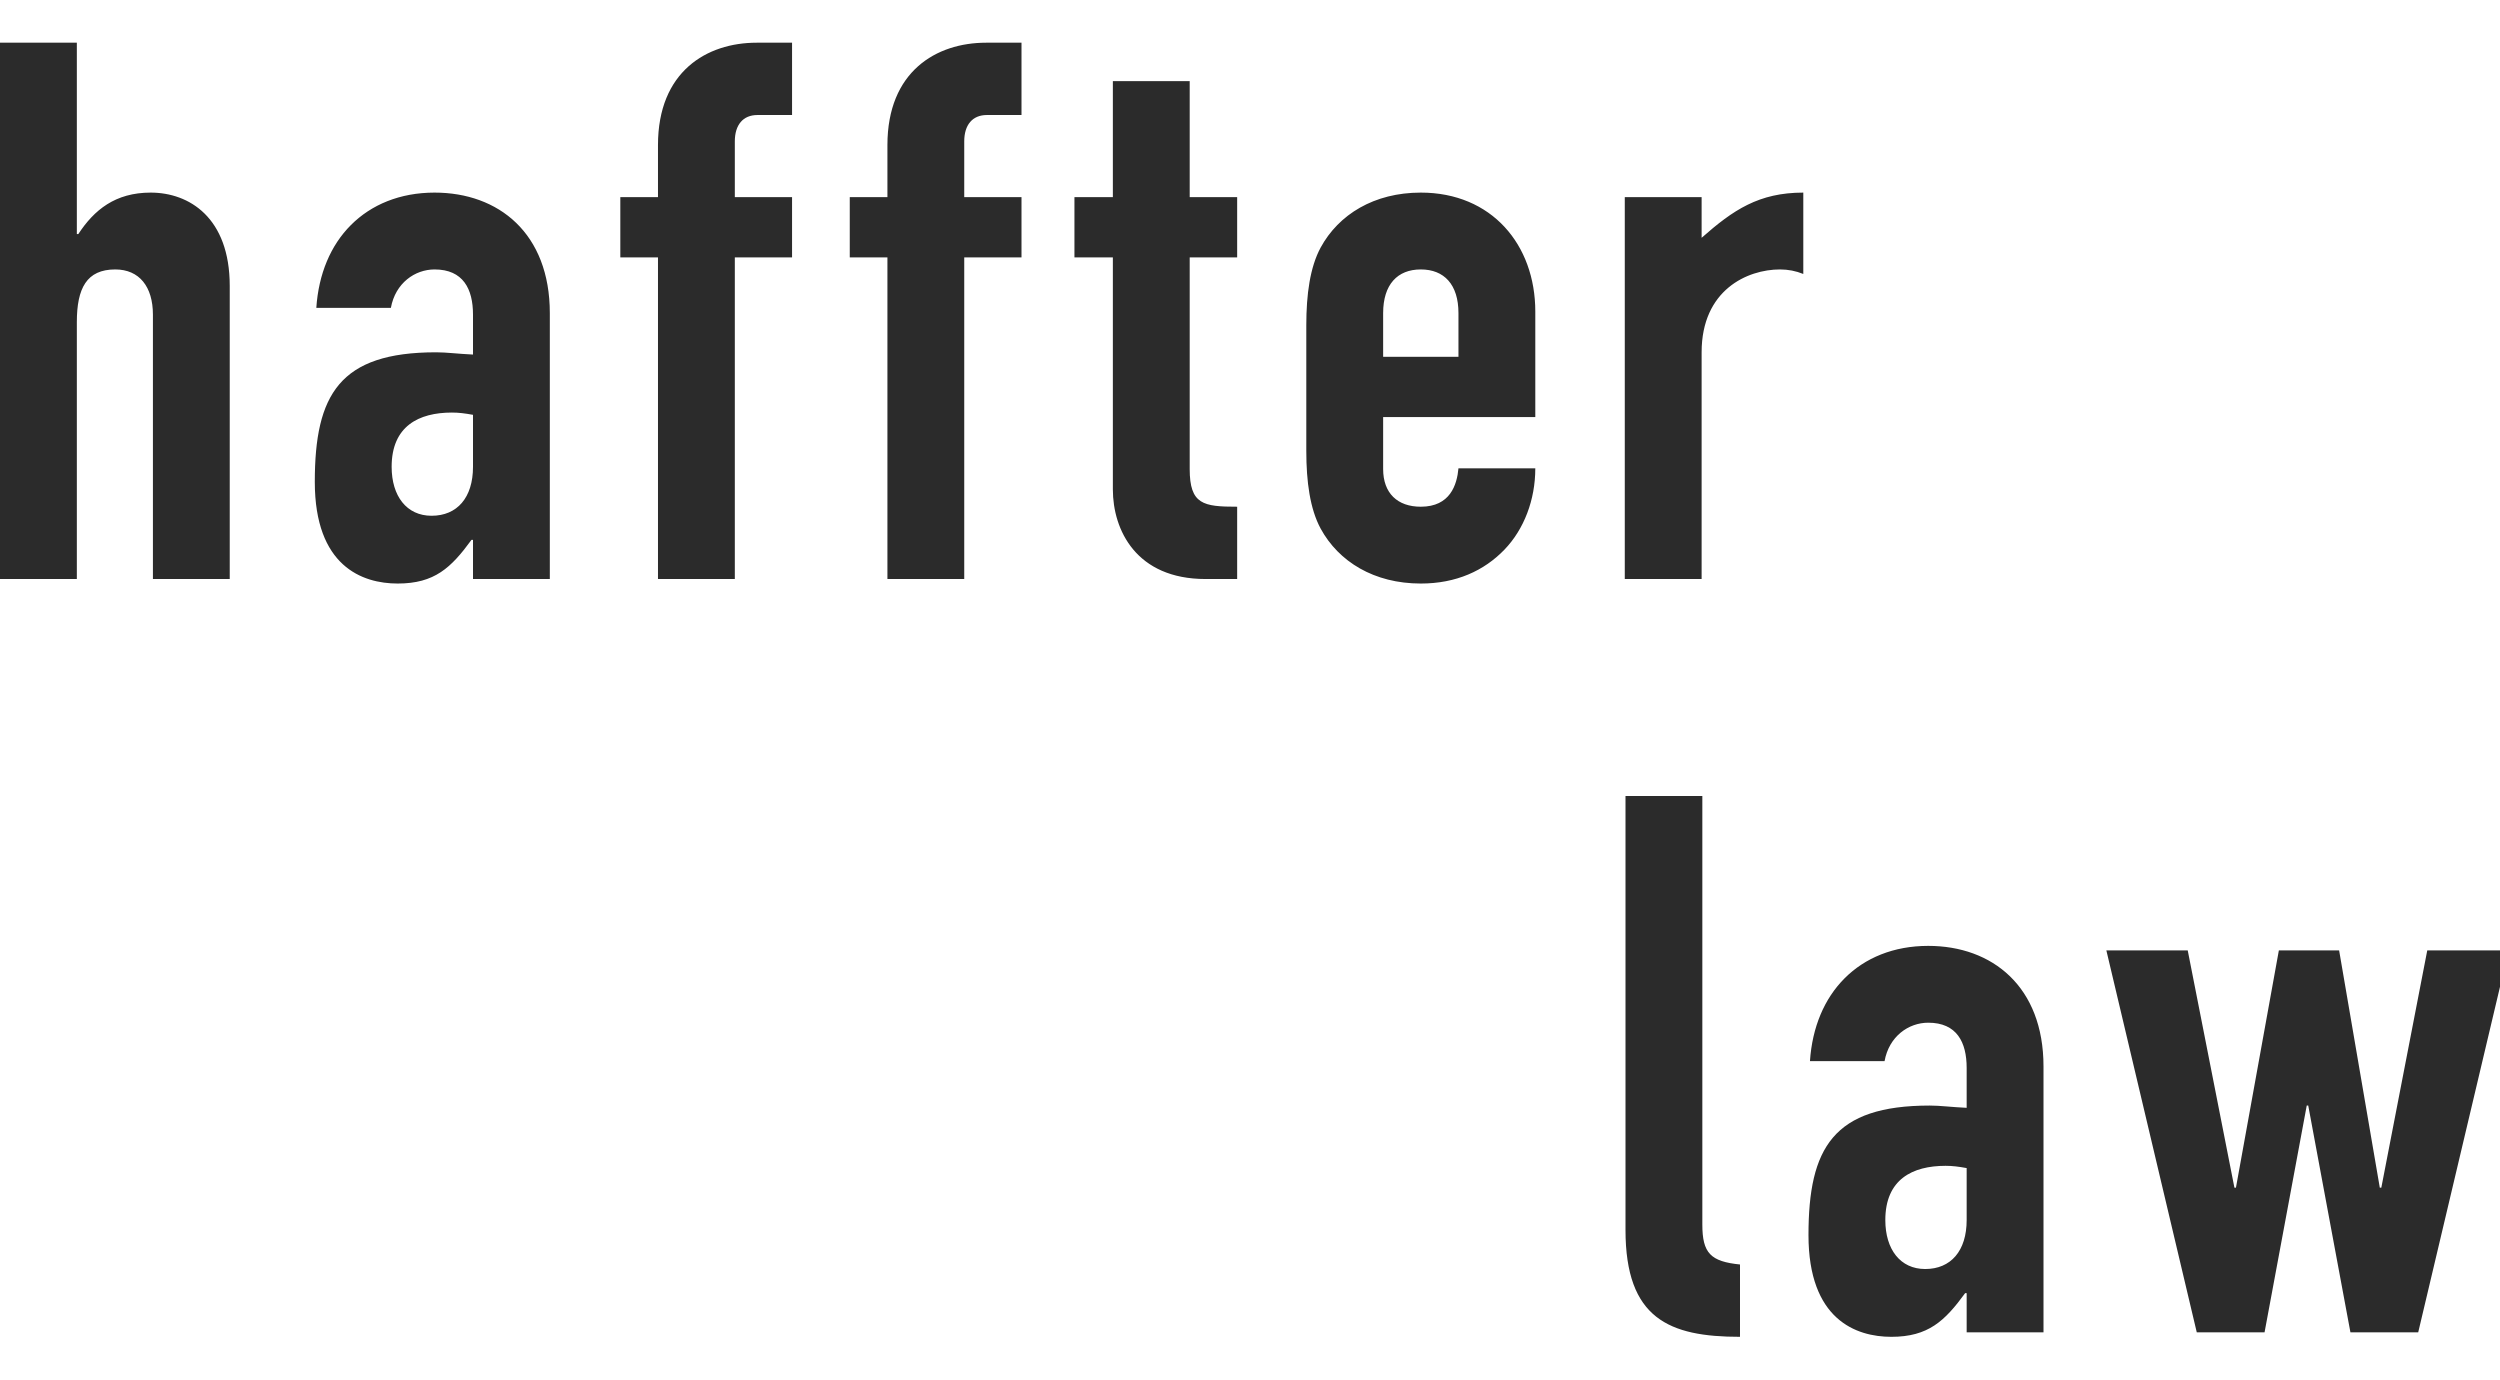
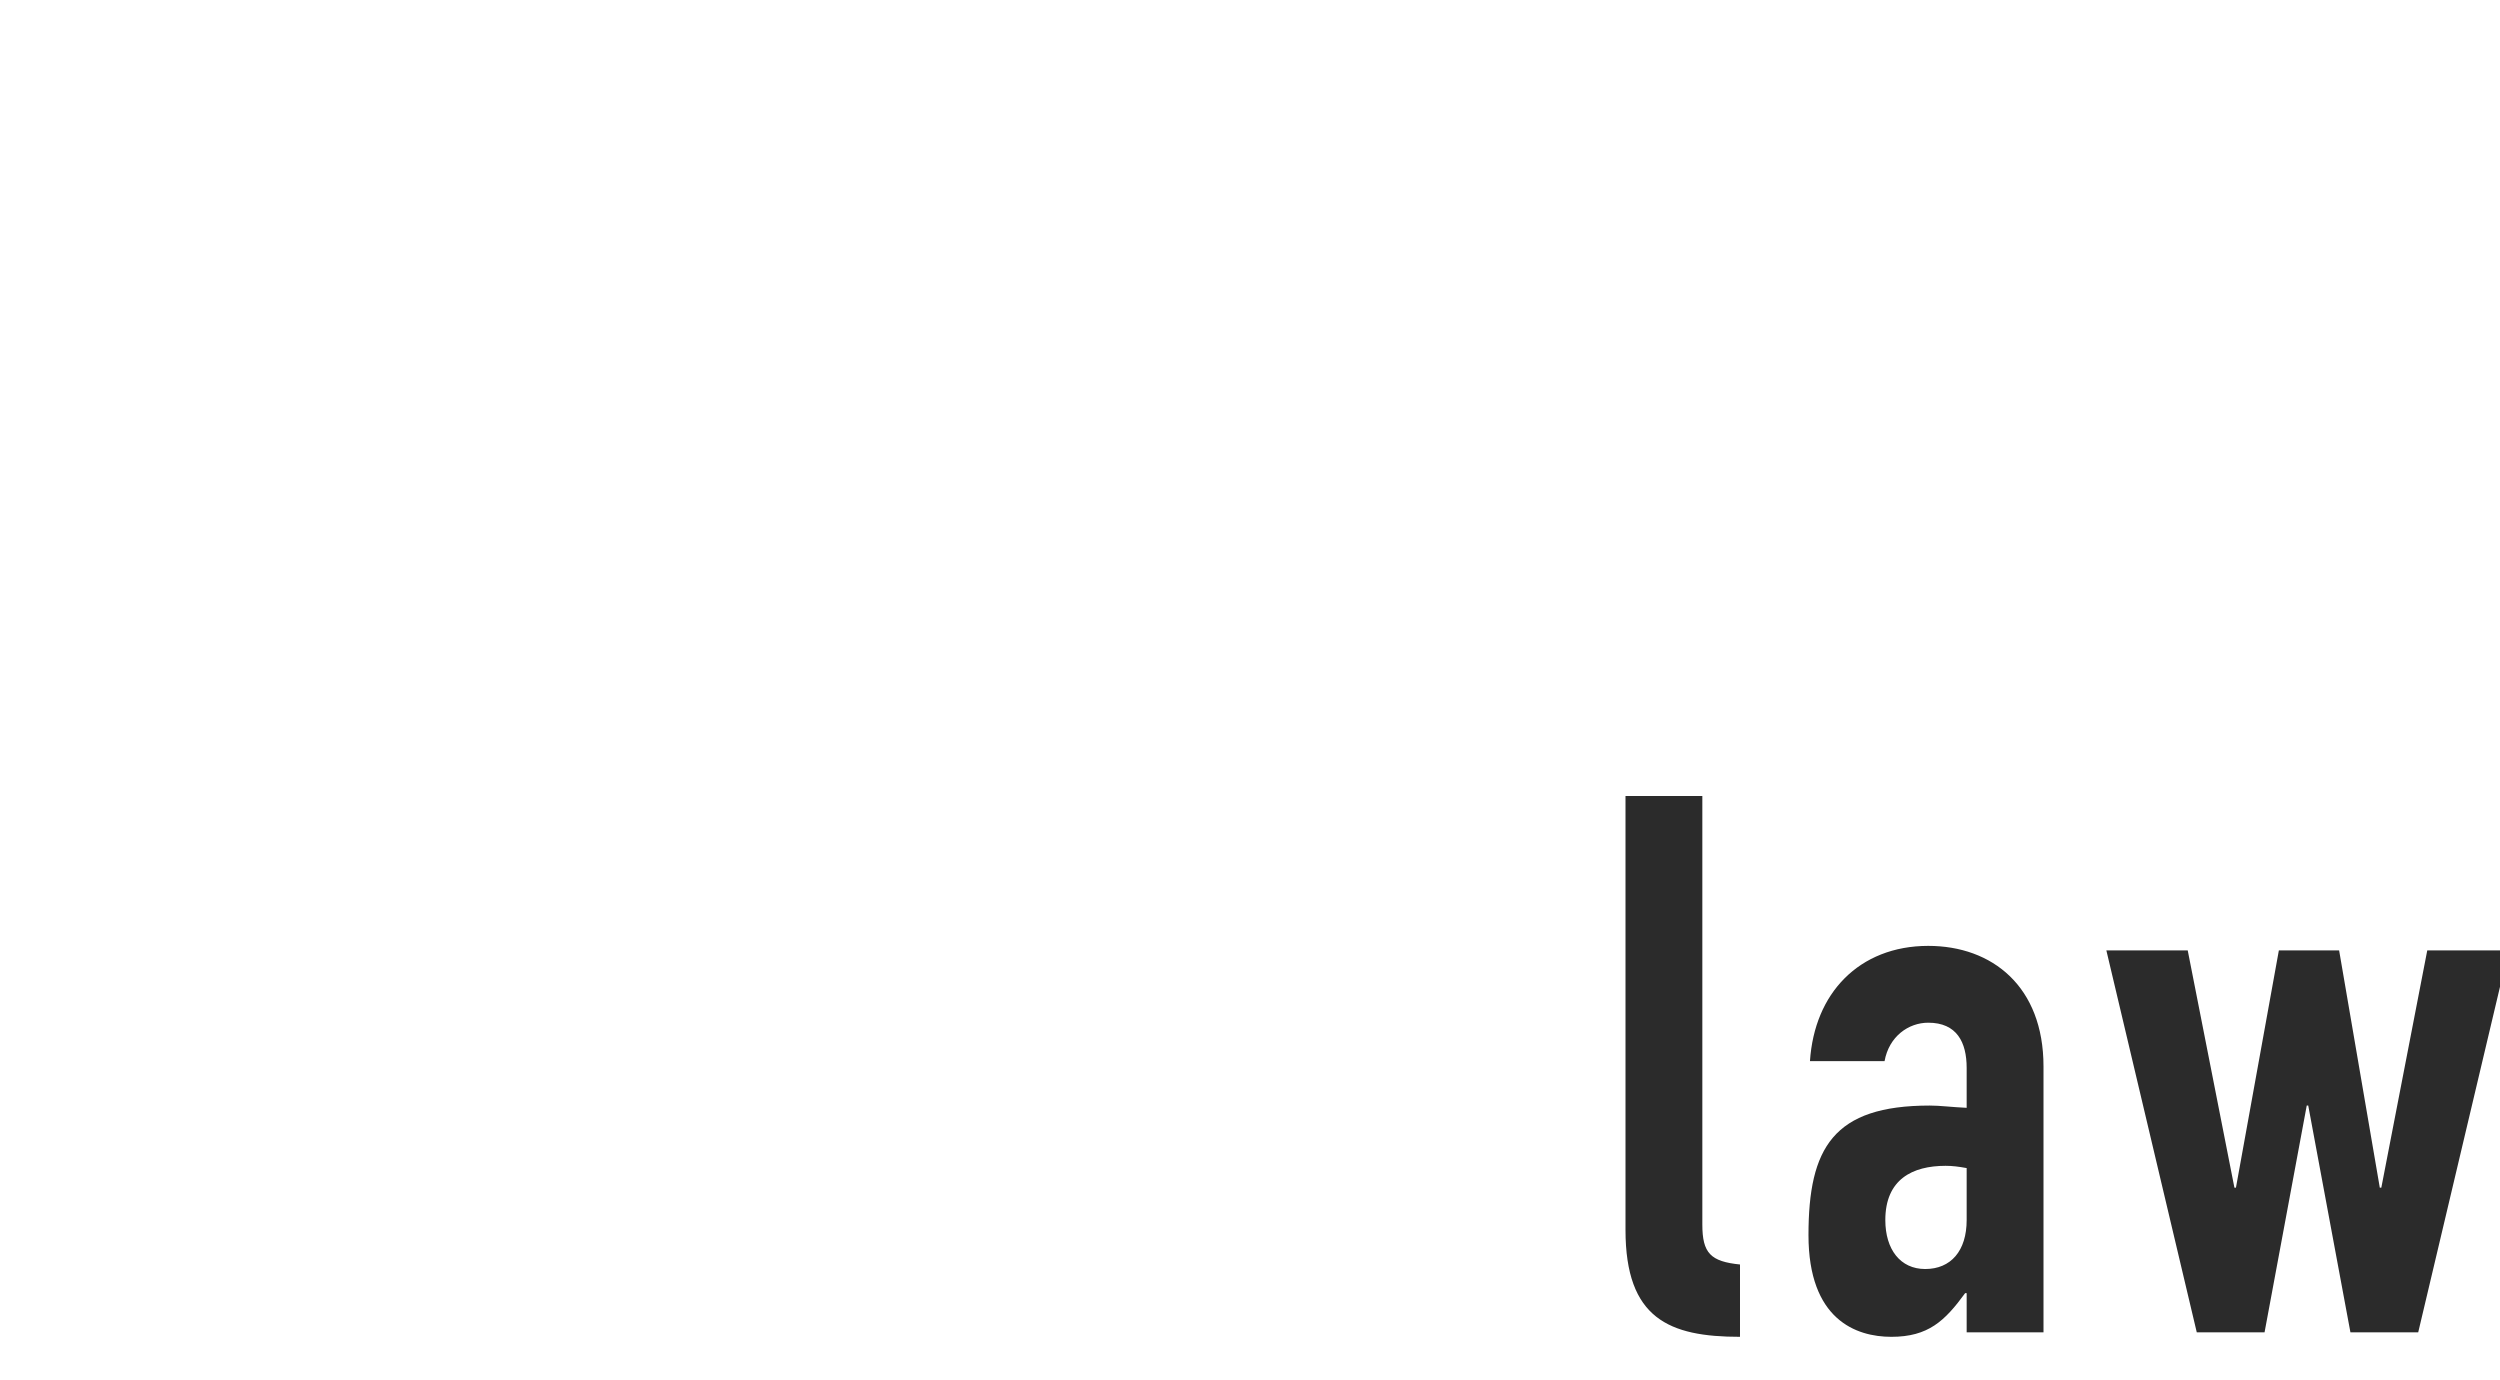
<svg xmlns="http://www.w3.org/2000/svg" width="125" height="69" viewBox="0 0 125 69" fill="none">
  <g clip-path="url(#clip0_314_60)">
    <path d="M81.275 61.493C81.275 65.937 83.459 66.841 87 66.841V63.225C85.531 63.075 85.117 62.66 85.117 61.229V39.799H81.275V61.493ZM98.333 66.615H102.175V53.32C102.175 49.328 99.612 47.294 96.411 47.294C94.68 47.294 93.247 47.896 92.232 48.913C91.215 49.93 90.611 51.361 90.498 53.056H94.228C94.453 51.813 95.432 51.135 96.411 51.135C97.844 51.135 98.333 52.115 98.333 53.395V55.391C97.541 55.354 97.015 55.278 96.488 55.278C91.667 55.278 90.424 57.388 90.424 61.756C90.424 65.975 92.795 66.841 94.567 66.841C96.411 66.841 97.241 66.05 98.258 64.656H98.333V66.615ZM98.333 61.003C98.333 62.547 97.541 63.451 96.26 63.451C95.017 63.451 94.266 62.472 94.266 61.003C94.266 58.969 95.62 58.291 97.279 58.291C97.618 58.291 97.918 58.329 98.333 58.404V61.003ZM125.431 47.52H121.363L119.066 59.384H118.99L116.956 47.52H113.943L111.797 59.384H111.721L109.386 47.52H105.318L109.838 66.615H113.228L115.337 55.278H115.412L117.521 66.615H120.911L125.431 47.52Z" fill="#2B2B2B" />
-     <path d="M0 28.951H3.842V16.108C3.842 14.413 4.331 13.472 5.763 13.472C6.968 13.472 7.646 14.338 7.646 15.732V28.951H11.487V14.3C11.487 10.873 9.454 9.63 7.533 9.63C5.763 9.63 4.708 10.496 3.917 11.702H3.842V2.135H0V28.951ZM23.65 28.951H27.491V15.656C27.491 11.664 24.93 9.63 21.729 9.63C19.996 9.63 18.565 10.233 17.548 11.25C16.531 12.267 15.929 13.698 15.816 15.393H19.544C19.77 14.15 20.75 13.472 21.729 13.472C23.16 13.472 23.65 14.451 23.65 15.732V17.728C22.859 17.69 22.331 17.615 21.804 17.615C16.983 17.615 15.74 19.724 15.74 24.093C15.74 28.311 18.113 29.177 19.883 29.177C21.729 29.177 22.557 28.387 23.574 26.993H23.65V28.951ZM23.65 23.34C23.65 24.884 22.859 25.788 21.578 25.788C20.335 25.788 19.582 24.808 19.582 23.34C19.582 21.306 20.938 20.628 22.595 20.628C22.934 20.628 23.235 20.666 23.65 20.741V23.34ZM32.899 28.951H36.741V12.869H39.603V9.856H36.741V7.069C36.741 6.24 37.155 5.751 37.871 5.751H39.603V2.135H37.833C35.347 2.135 32.899 3.566 32.899 7.257V9.856H31.016V12.869H32.899V28.951ZM44.371 28.951H48.212V12.869H51.075V9.856H48.212V7.069C48.212 6.24 48.627 5.751 49.342 5.751H51.075V2.135H49.305C46.819 2.135 44.371 3.566 44.371 7.257V9.856H42.488V12.869H44.371V28.951ZM55.643 9.856H53.722V12.869H55.643V24.47C55.643 26.503 56.811 28.951 60.276 28.951H61.858V25.336C60.163 25.336 59.485 25.223 59.485 23.453V12.869H61.858V9.856H59.485V4.056H55.643V9.856ZM76.765 20.854V15.581C76.765 12.229 74.58 9.63 71.04 9.63C68.705 9.63 66.934 10.722 66.031 12.38C65.503 13.359 65.315 14.715 65.315 16.259V22.549C65.315 24.093 65.503 25.449 66.031 26.428C66.934 28.085 68.705 29.177 71.04 29.177C72.81 29.177 74.204 28.537 75.221 27.483C76.2 26.466 76.765 24.997 76.765 23.415H72.923C72.848 24.244 72.509 25.336 71.04 25.336C69.872 25.336 69.157 24.658 69.157 23.453V20.854H76.765ZM69.157 15.656C69.157 14.225 69.872 13.472 71.04 13.472C72.207 13.472 72.923 14.225 72.923 15.656V17.841H69.157V15.656ZM81.239 28.951H85.081V17.615C85.081 14.489 87.378 13.472 88.998 13.472C89.412 13.472 89.788 13.547 90.165 13.698V9.63C87.943 9.63 86.662 10.496 85.081 11.89V9.856H81.239V28.951Z" fill="#2B2B2B" />
  </g>
  <defs>
    <clipPath id="clip0_314_60">
      <rect width="125" height="69" fill="white" />
    </clipPath>
  </defs>
</svg>